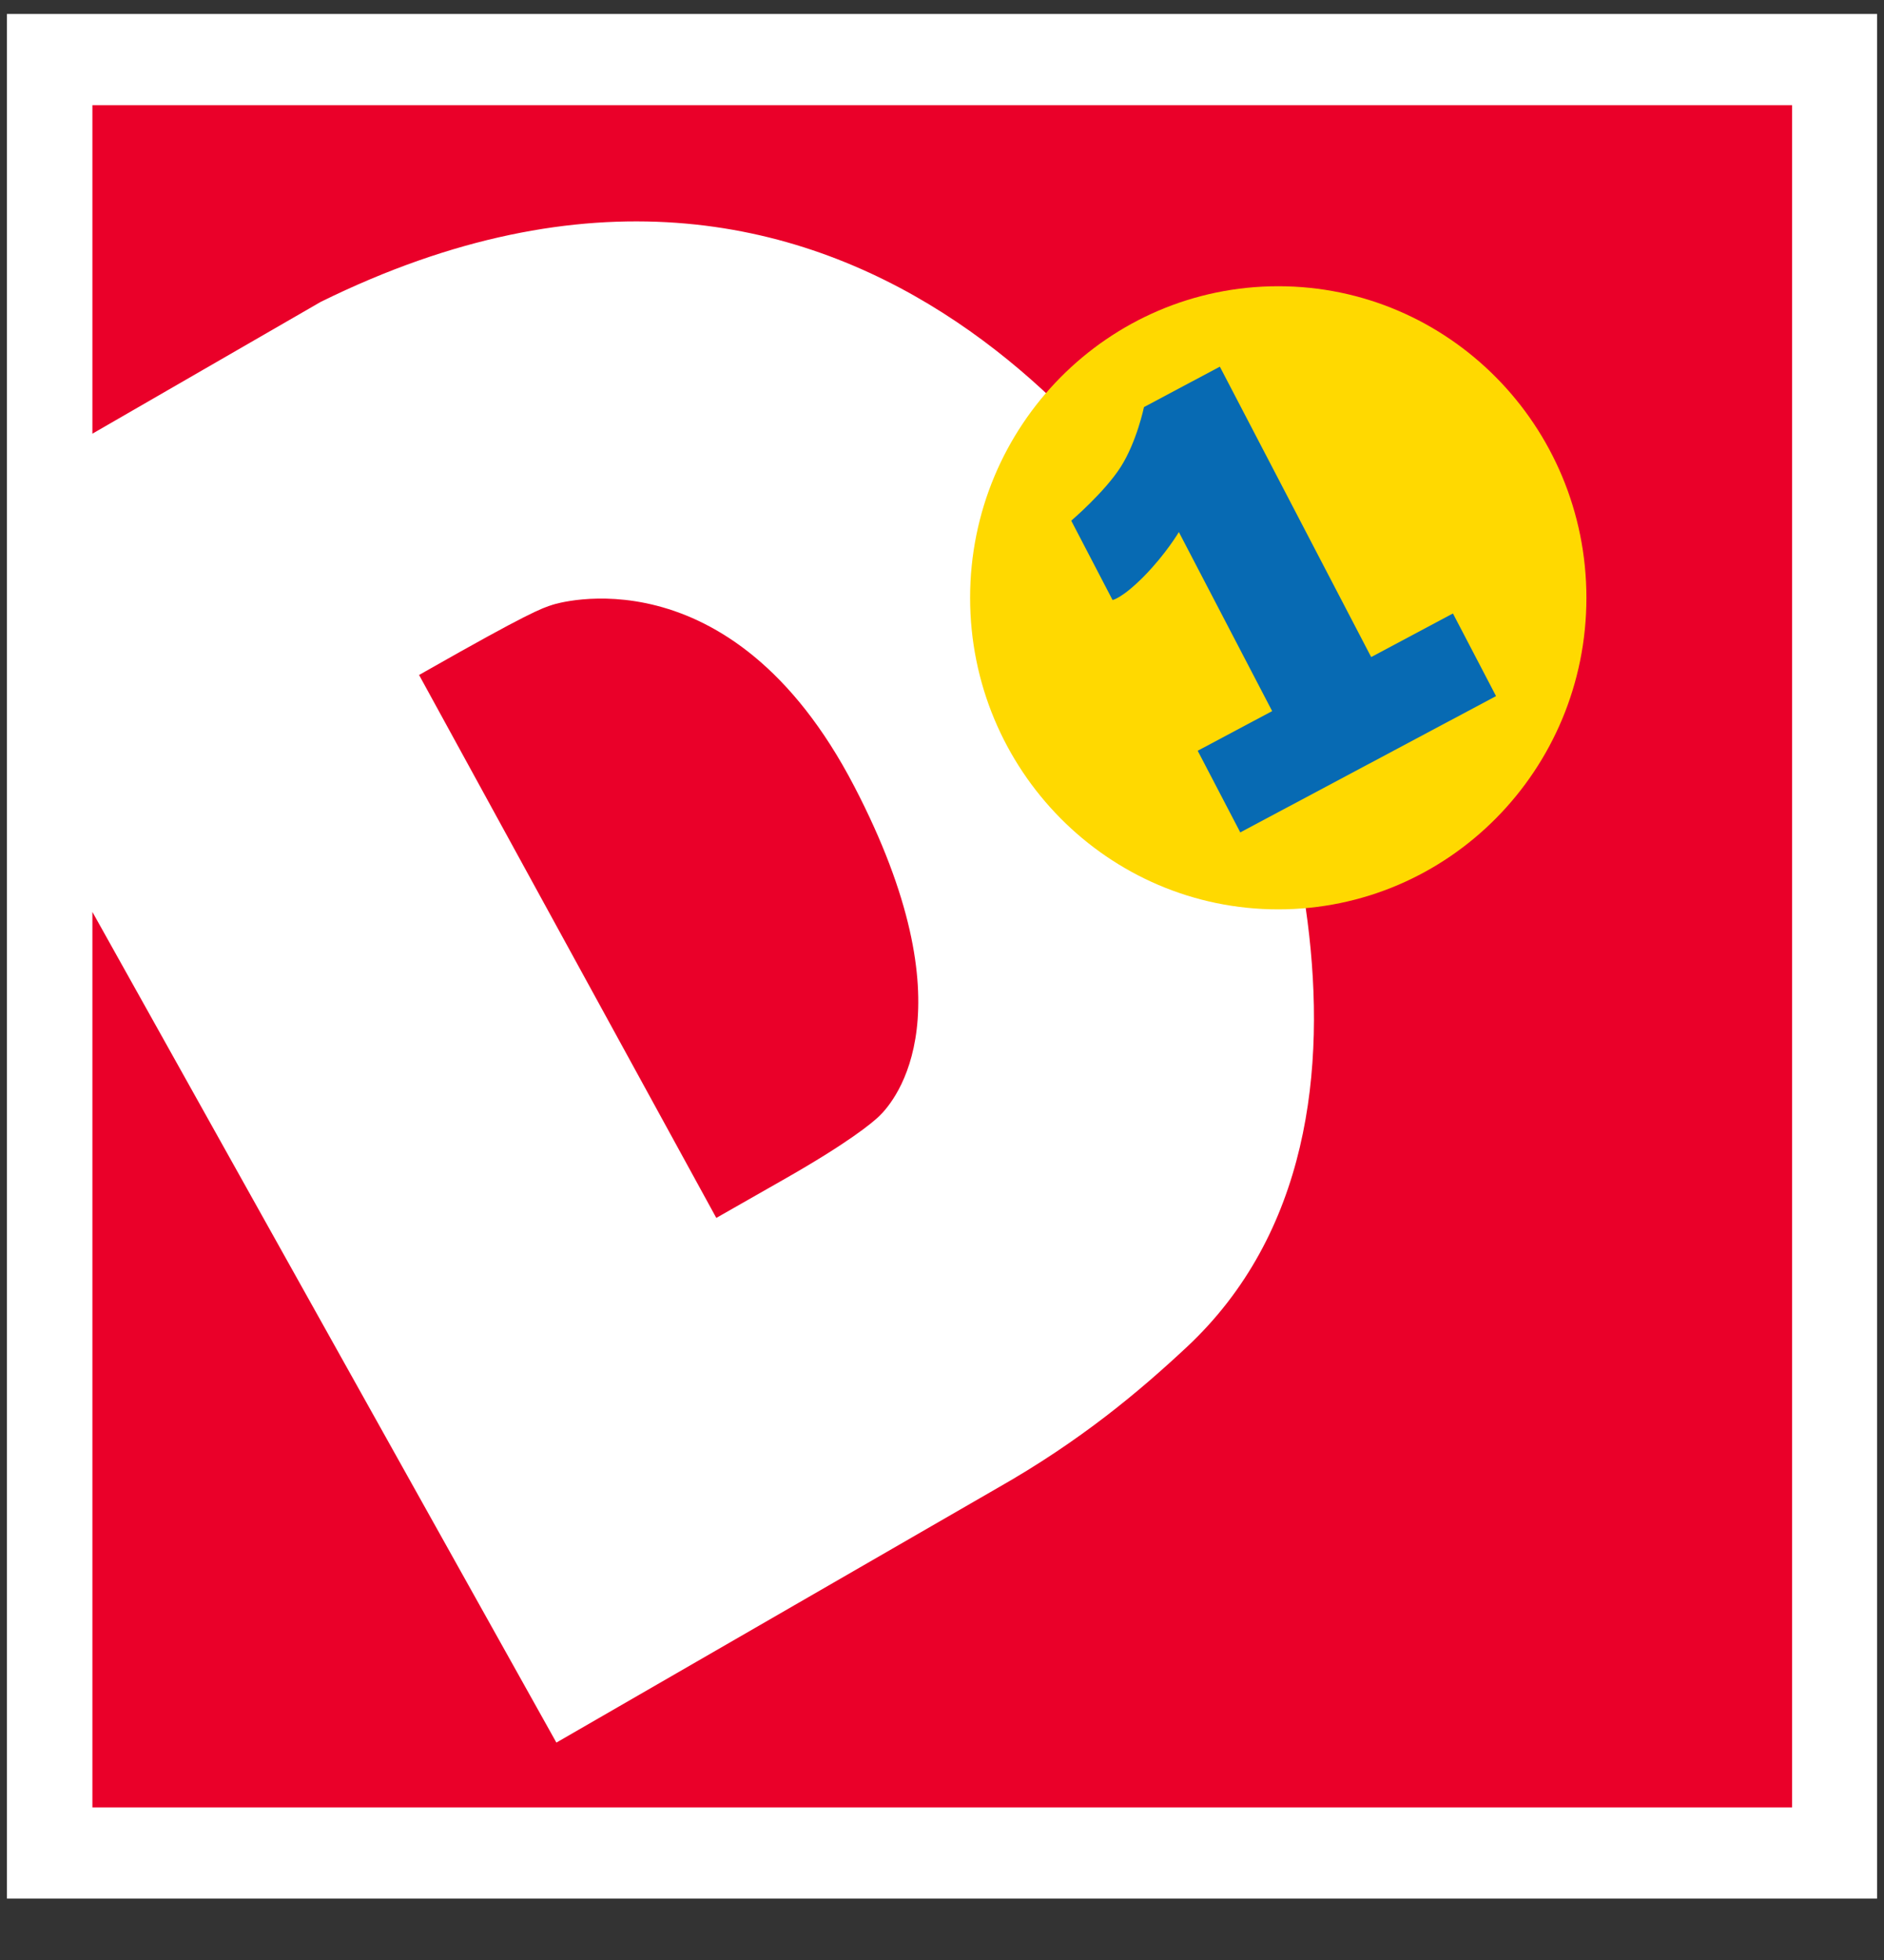
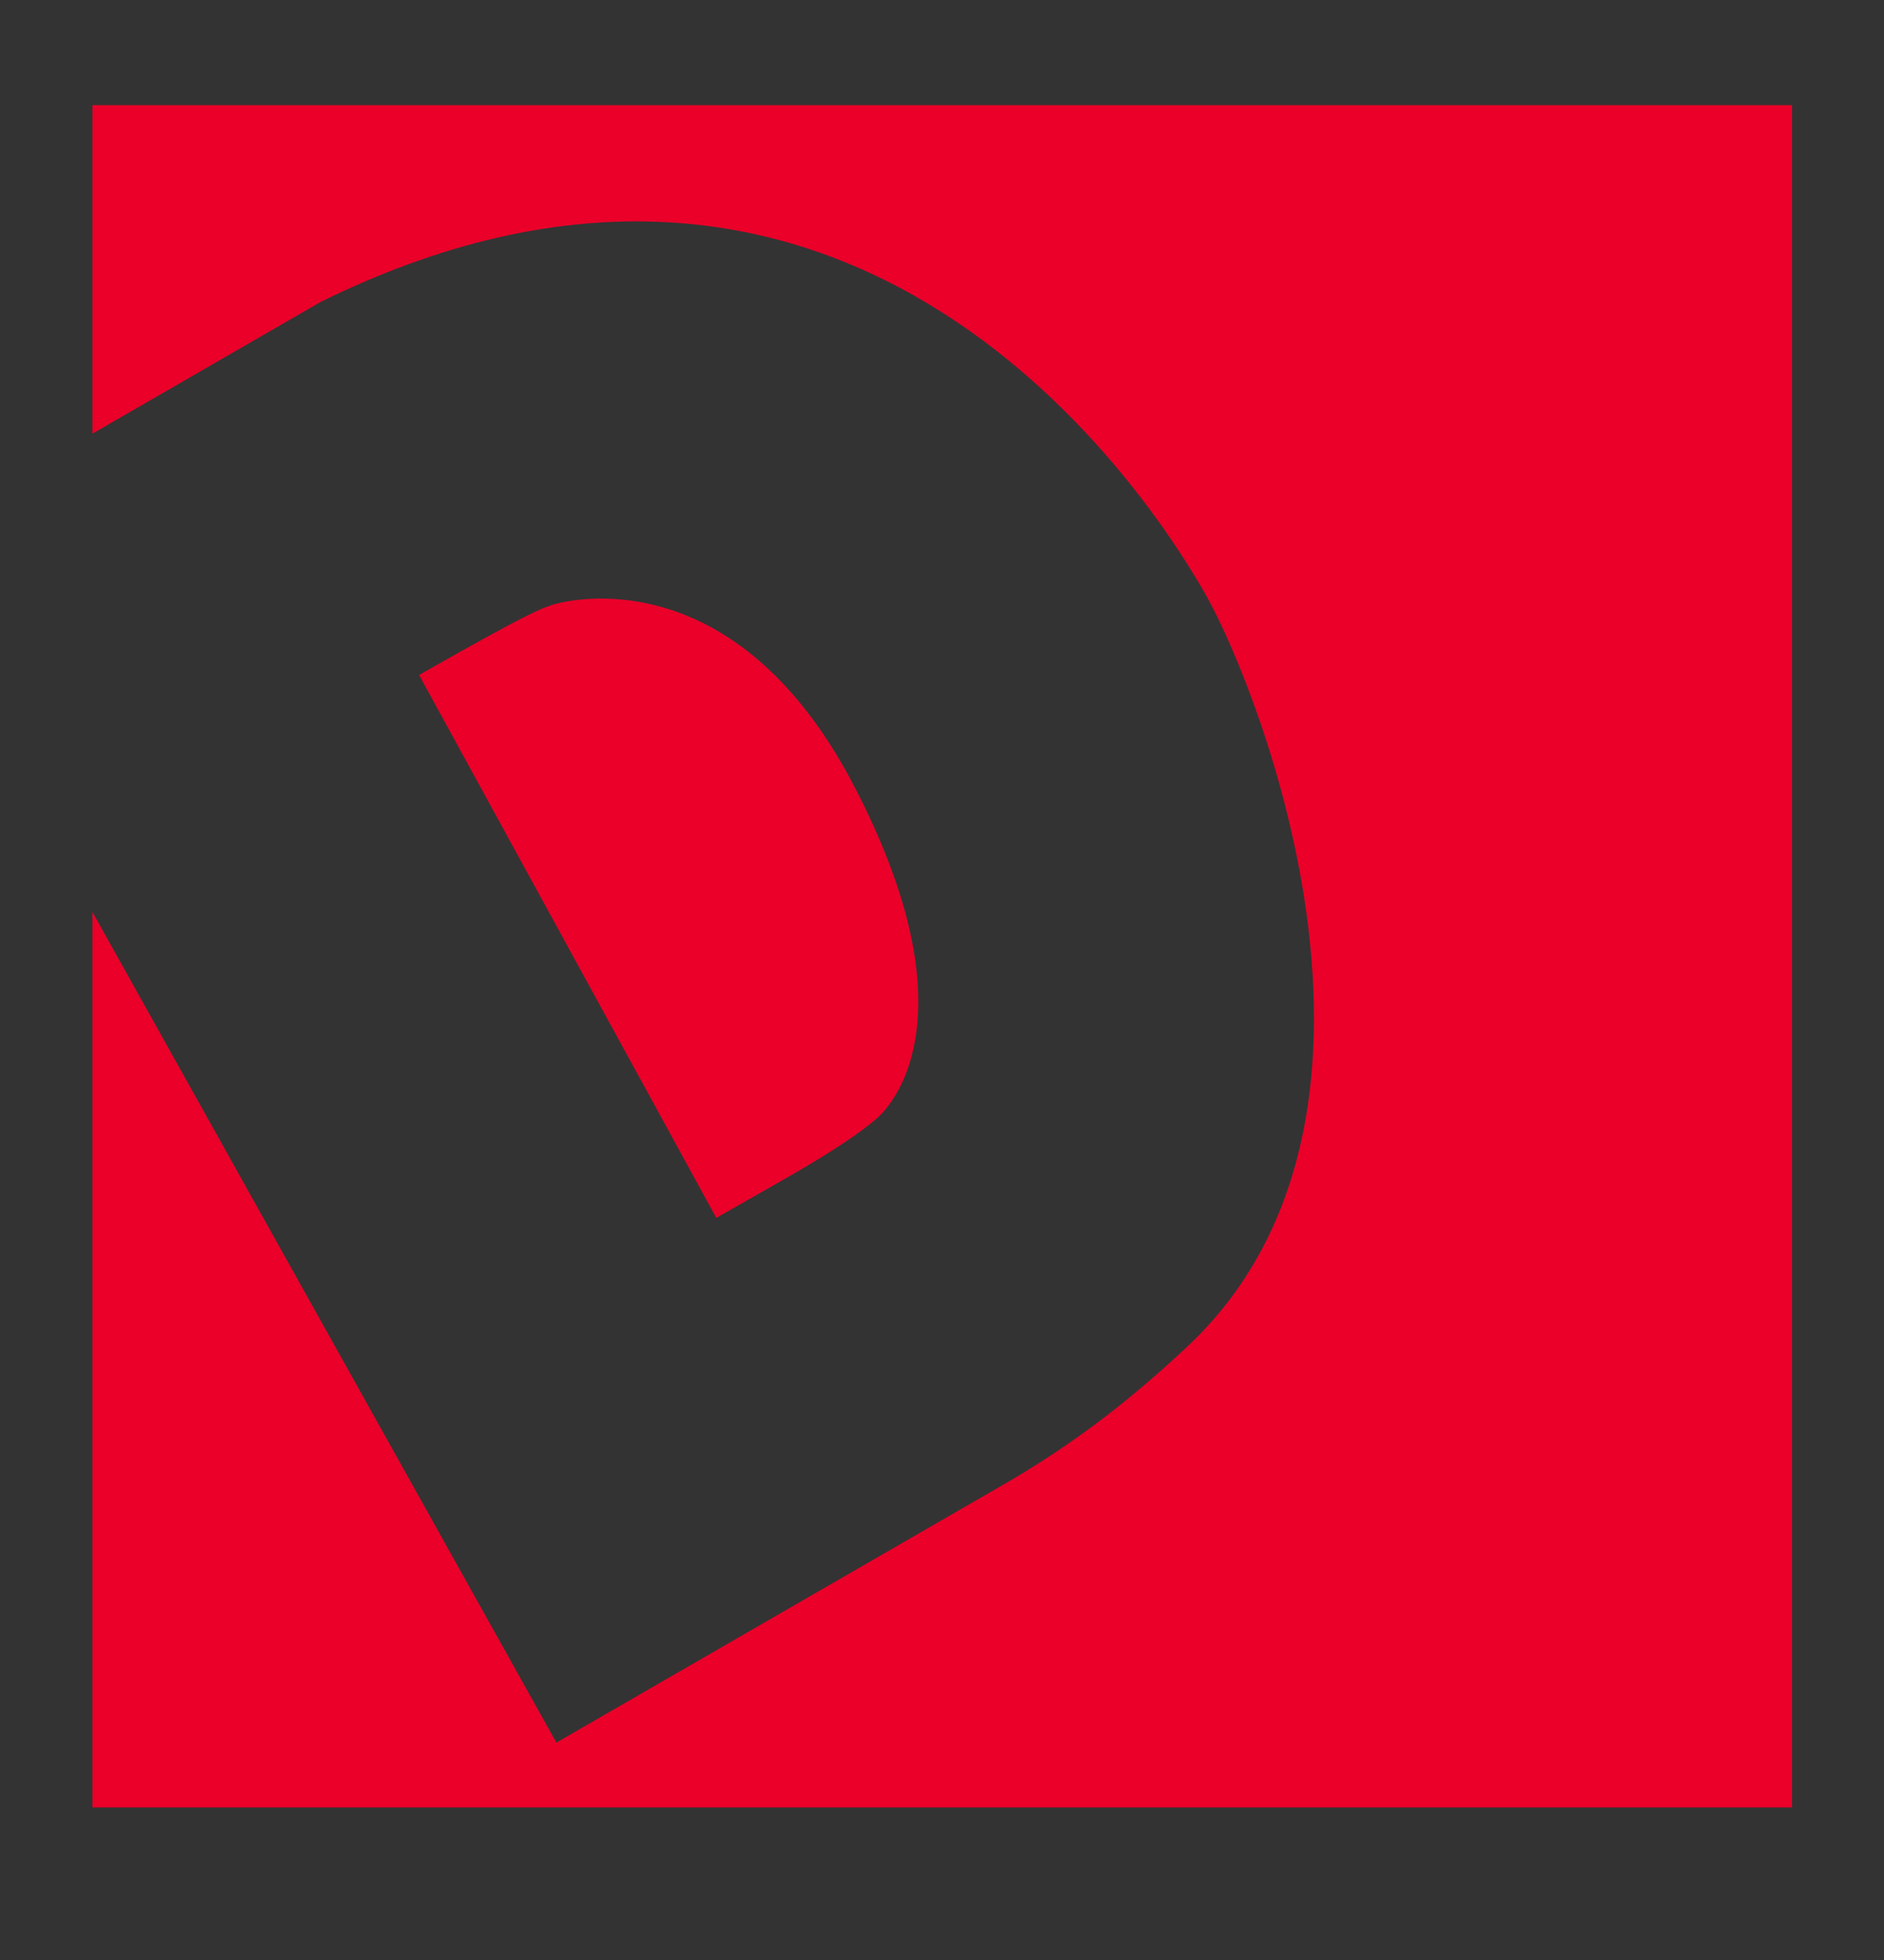
<svg xmlns="http://www.w3.org/2000/svg" width="25" height="26" viewBox="0 0 25 26" fill="none">
  <rect x="0" y="0" width="25" height="26" fill="#333333" stroke="none" />
-   <path d="M24.908 0.185H0.092V25.185H24.908V0.185Z" fill="white" />
  <path d="M10.383 15.656C11.264 15.156 11.574 14.895 11.667 14.806C11.889 14.593 12.882 13.403 11.335 10.43C9.685 7.257 7.338 8.021 7.338 8.021C7.19 8.066 7.004 8.134 5.649 8.904L5.561 8.954L9.505 16.156L10.383 15.656ZM1.226 1.395V5.753L4.257 4.004C11.335 0.519 15.264 6.568 16.023 7.932C16.698 9.145 18.983 14.856 15.742 17.875C15.118 18.457 14.344 19.11 13.238 19.738L7.383 23.116L1.226 12.097V23.976H23.78V1.395H1.226Z" fill="#EA0029" />
-   <path d="M21.051 7.93C21.051 10.213 19.221 12.063 16.962 12.063C14.703 12.063 12.873 10.213 12.873 7.93C12.873 5.648 14.704 3.797 16.962 3.797C19.22 3.797 21.051 5.647 21.051 7.93Z" fill="#FFD900" />
-   <path d="M16.187 4.864L18.195 8.716L19.28 8.138L19.852 9.234L16.458 11.042L15.893 9.959L16.881 9.433L15.643 7.058C15.643 7.058 15.472 7.348 15.18 7.645C14.887 7.941 14.763 7.959 14.763 7.959L14.215 6.907C14.215 6.907 14.657 6.53 14.871 6.195C15.085 5.86 15.18 5.4 15.18 5.4L16.187 4.864L16.187 4.864Z" fill="#076AB3" />
</svg>